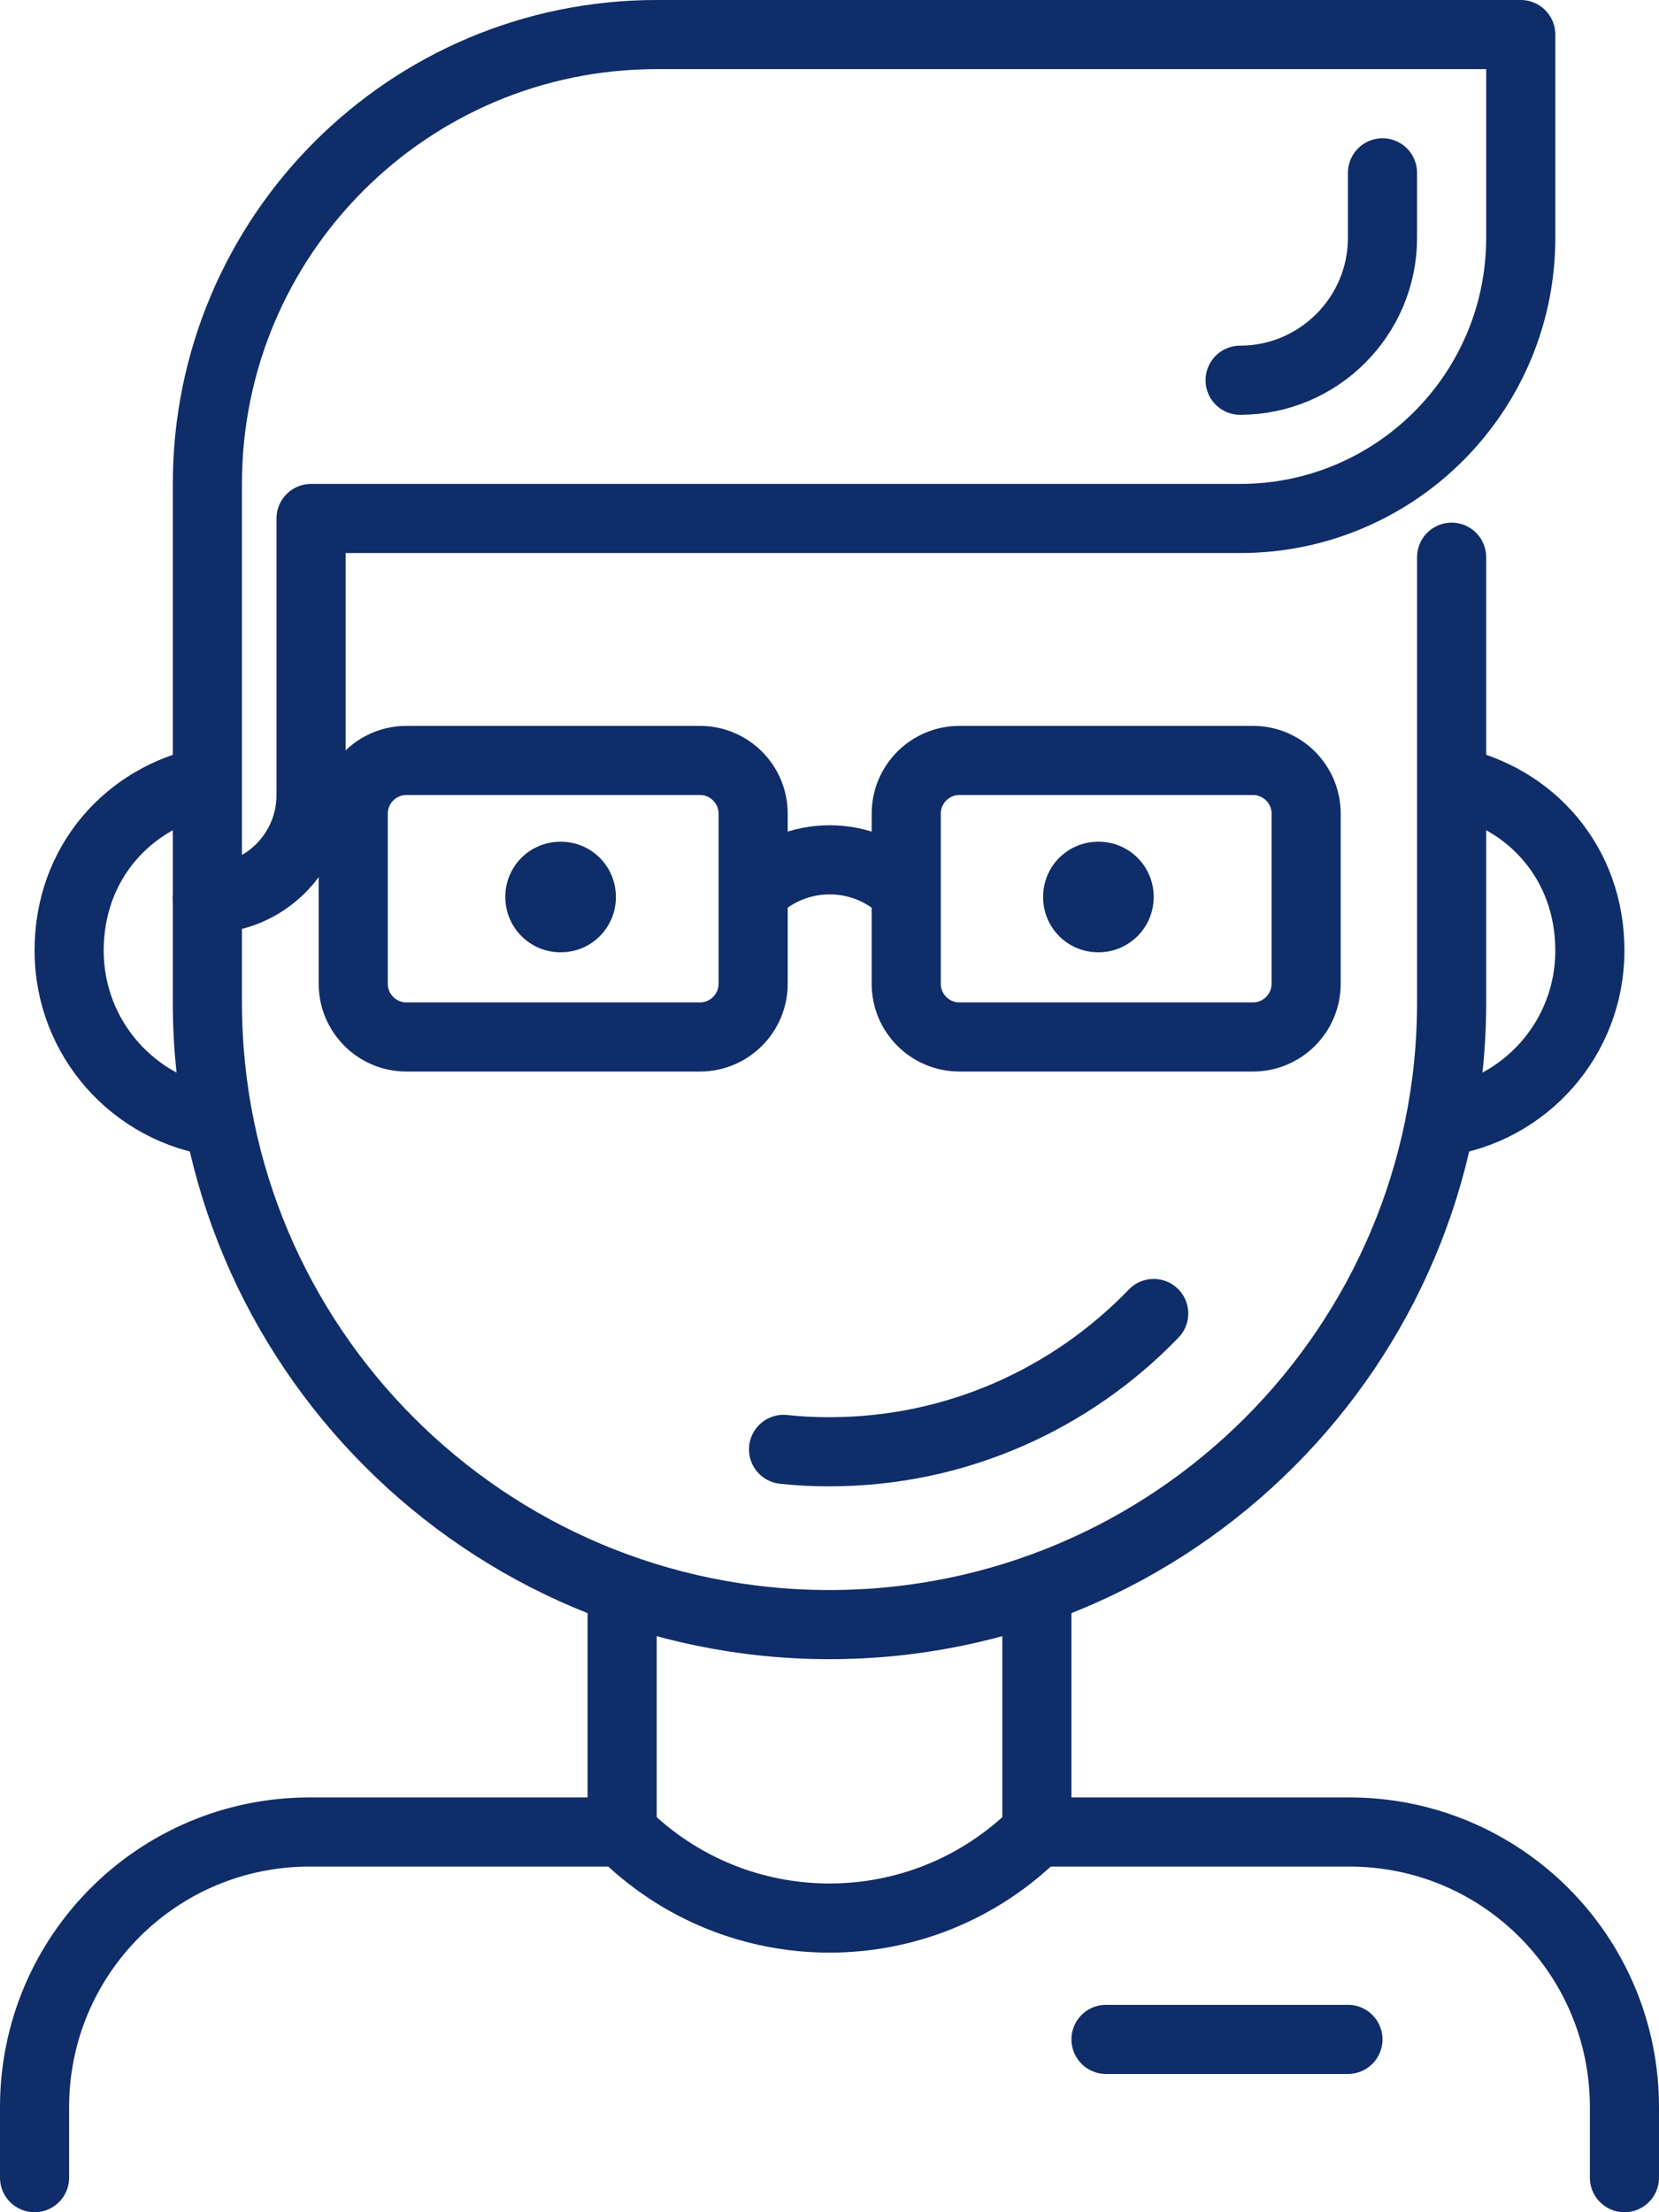
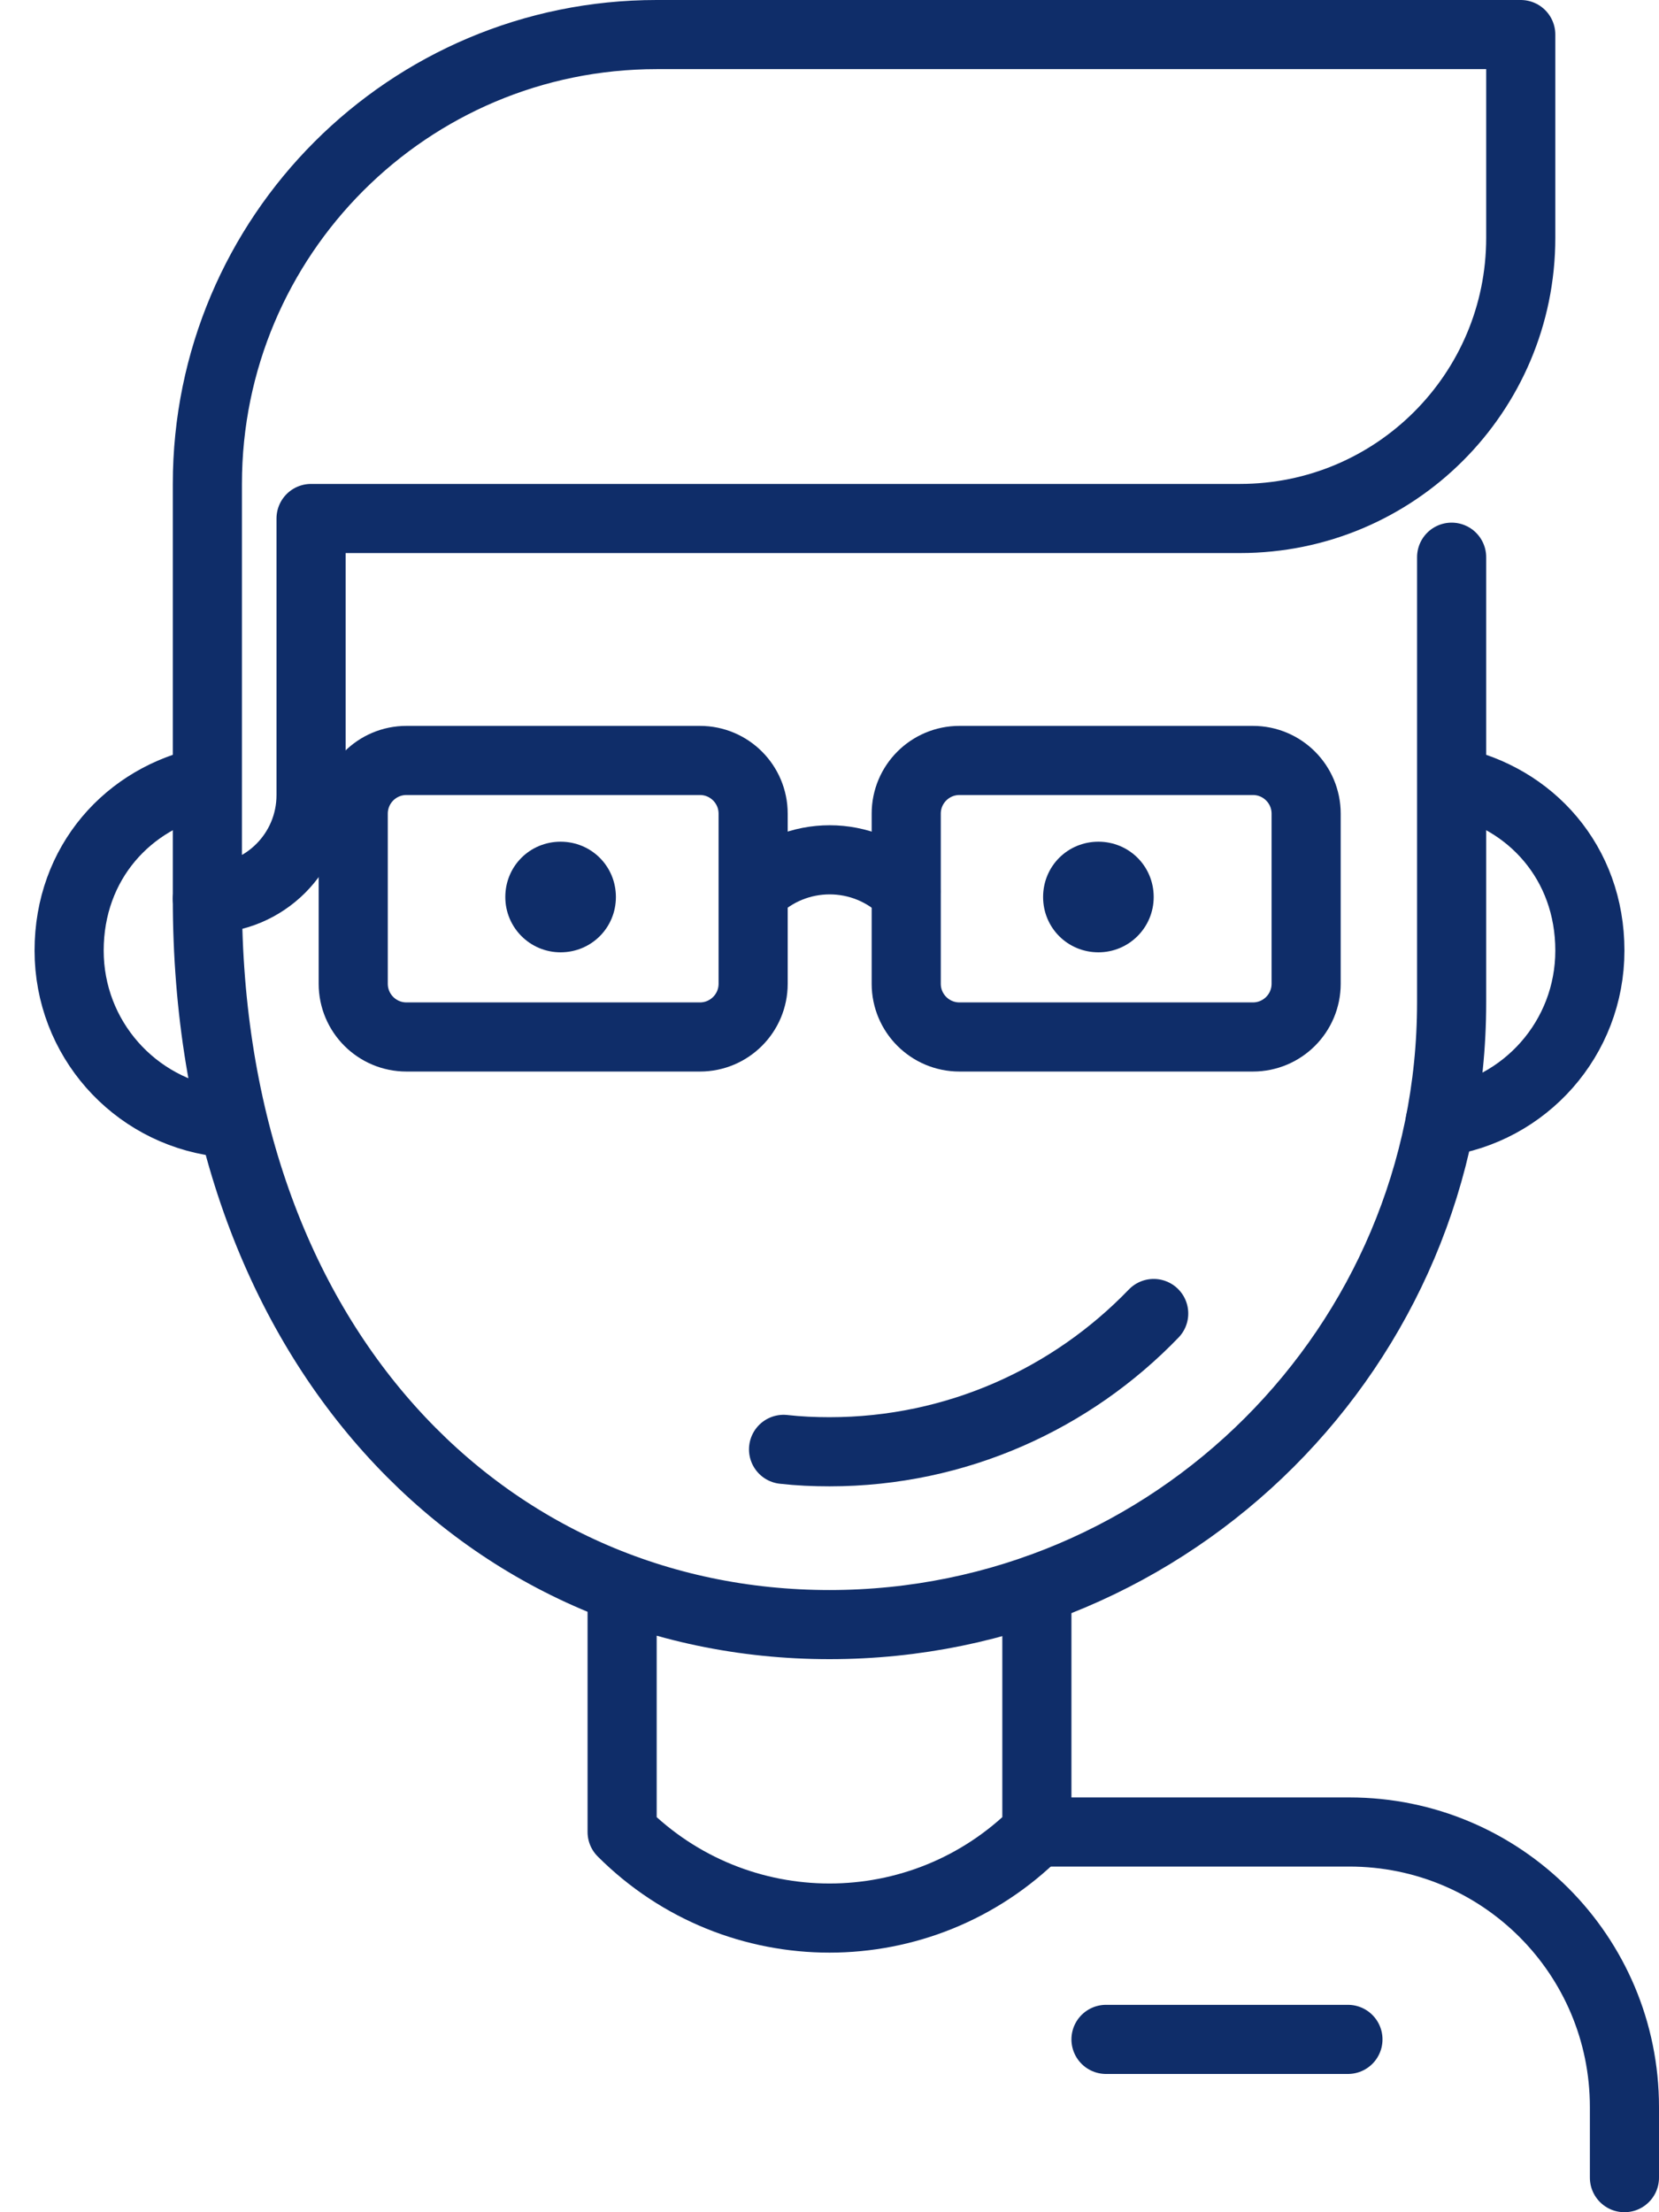
<svg xmlns="http://www.w3.org/2000/svg" width="36" height="48" viewBox="0 0 36 48" fill="none">
  <g clip-path="url(#clip0_1336_1688)">
    <path d="M25.035 19.463C25.035 20.123 24.502 20.663 23.835 20.663C23.167 20.663 22.635 20.13 22.635 19.463C22.635 18.795 23.167 18.263 23.835 18.263C24.502 18.263 25.035 18.795 25.035 19.463Z" fill="#0F2D69" />
    <path d="M10.965 19.463C10.965 20.123 11.497 20.663 12.165 20.663C12.832 20.663 13.365 20.13 13.365 19.463C13.365 18.795 12.832 18.263 12.165 18.263C11.497 18.263 10.965 18.795 10.965 19.463Z" fill="#0F2D69" />
    <path d="M14.25 0.75H33V5.16C33 8.527 30.27 11.25 26.91 11.25H6.75V17.25C6.75 18.495 5.745 19.5 4.5 19.5V10.5C4.5 5.115 8.865 0.75 14.25 0.75Z" stroke="#0F2D69" stroke-width="1.5" stroke-linecap="round" stroke-linejoin="round" />
-     <path d="M30 3.75V5.16C30 6.862 28.613 8.25 26.91 8.25" stroke="#0F2D69" stroke-width="1.5" stroke-linecap="round" stroke-linejoin="round" />
-     <path d="M0.75 47.25V45.72C0.75 42.42 3.42 39.75 6.72 39.75H13.5" stroke="#0F2D69" stroke-width="1.5" stroke-miterlimit="10" stroke-linecap="round" />
    <path d="M35.25 47.25V45.72C35.25 42.42 32.58 39.75 29.28 39.75H22.5" stroke="#0F2D69" stroke-width="1.5" stroke-miterlimit="10" stroke-linecap="round" />
-     <path d="M4.5 19.5V21.75C4.5 29.205 10.545 35.25 18 35.25C25.455 35.25 31.5 29.205 31.5 21.75V12.09" stroke="#0F2D69" stroke-width="1.5" stroke-linecap="round" stroke-linejoin="round" />
+     <path d="M4.5 19.5C4.5 29.205 10.545 35.25 18 35.25C25.455 35.25 31.5 29.205 31.5 21.75V12.09" stroke="#0F2D69" stroke-width="1.5" stroke-linecap="round" stroke-linejoin="round" />
    <path d="M17.003 31.448C17.333 31.485 17.663 31.5 18 31.5C20.76 31.5 23.258 30.345 25.035 28.5" stroke="#0F2D69" stroke-width="1.5" stroke-linecap="round" stroke-linejoin="round" />
    <path d="M13.5 34.485V39.75C15.99 42.24 20.01 42.24 22.5 39.75V34.485" stroke="#0F2D69" stroke-width="1.5" stroke-linecap="round" stroke-linejoin="round" />
    <path d="M4.747 24.345C2.91 24.098 1.5 22.53 1.5 20.625C1.5 18.72 2.783 17.303 4.492 16.95" stroke="#0F2D69" stroke-width="1.5" stroke-linecap="round" stroke-linejoin="round" />
    <path d="M31.253 24.345C33.09 24.098 34.5 22.53 34.5 20.625C34.5 18.72 33.218 17.303 31.508 16.95" stroke="#0F2D69" stroke-width="1.5" stroke-linecap="round" stroke-linejoin="round" />
    <path d="M20.82 22.5H27.188C27.826 22.5 28.343 21.983 28.343 21.345V17.655C28.343 17.017 27.826 16.5 27.188 16.5H20.82C20.182 16.5 19.665 17.017 19.665 17.655V21.345C19.665 21.983 20.182 22.5 20.82 22.5Z" stroke="#0F2D69" stroke-width="1.5" stroke-linecap="round" stroke-linejoin="round" />
    <path d="M8.82 22.5H15.188C15.826 22.5 16.343 21.983 16.343 21.345V17.655C16.343 17.017 15.826 16.5 15.188 16.5H8.82C8.182 16.5 7.665 17.017 7.665 17.655V21.345C7.665 21.983 8.182 22.5 8.82 22.5Z" stroke="#0F2D69" stroke-width="1.5" stroke-linecap="round" stroke-linejoin="round" />
    <path d="M19.657 19.343C18.742 18.427 17.265 18.427 16.35 19.343" stroke="#0F2D69" stroke-width="1.5" stroke-linecap="round" stroke-linejoin="round" />
    <path d="M24 44.25H29.25" stroke="#0F2D69" stroke-width="1.5" stroke-linecap="round" stroke-linejoin="round" />
  </g>
  <defs>
    <clipPath id="clip0_1336_1688">
      <rect width="36" height="48" fill="white" />
    </clipPath>
  </defs>
</svg>